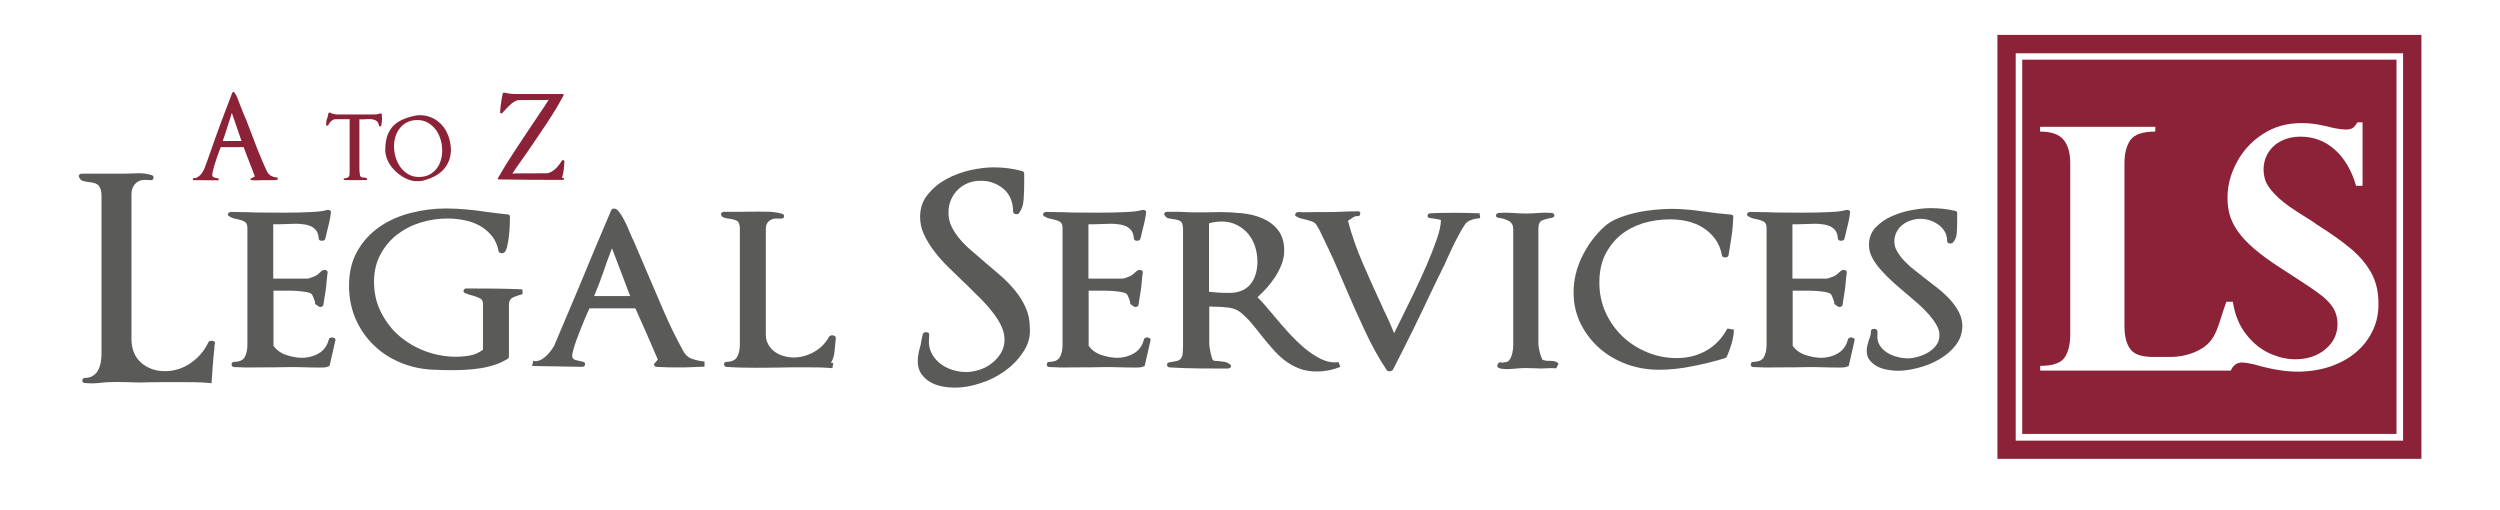
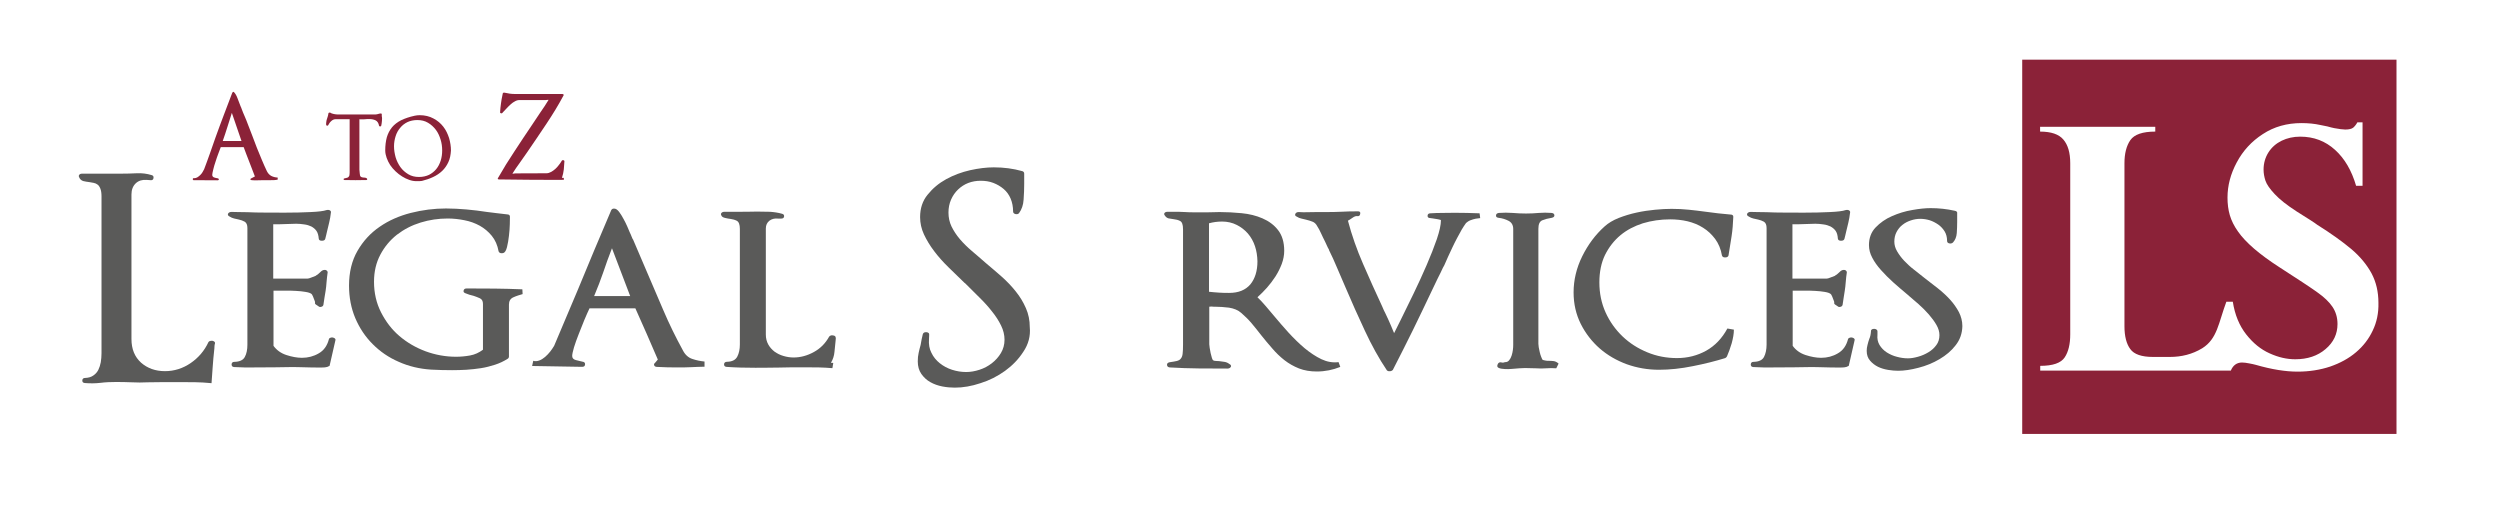
<svg xmlns="http://www.w3.org/2000/svg" width="196" zoomAndPan="magnify" viewBox="0 0 147 30" height="40" preserveAspectRatio="xMidYMid meet">
  <g id="1e73f3bb3b">
-     <path style=" stroke:none;fill-rule:nonzero;fill:#8b2238;fill-opacity:1;" d="M 117.449 2.051 L 117.449 26.98 L 142.379 26.98 L 142.379 2.051 Z M 141.301 25.91 L 118.523 25.91 L 118.523 3.133 L 141.301 3.133 Z M 141.301 25.91 " />
    <path style=" stroke:none;fill-rule:nonzero;fill:#5a5a59;fill-opacity:1;" d="M 12.613 20.336 C 12.605 20.379 12.605 20.43 12.605 20.488 C 12.562 20.902 12.523 21.273 12.504 21.605 C 12.48 21.93 12.461 22.242 12.438 22.531 C 12.105 22.496 11.77 22.48 11.445 22.473 C 11.121 22.469 10.793 22.469 10.469 22.469 C 10.176 22.469 9.879 22.469 9.582 22.469 C 9.285 22.469 8.98 22.473 8.68 22.48 C 8.367 22.496 8.062 22.496 7.758 22.48 C 7.453 22.469 7.148 22.461 6.836 22.461 C 6.512 22.461 6.199 22.473 5.902 22.512 C 5.598 22.547 5.293 22.547 4.996 22.523 C 4.891 22.52 4.832 22.461 4.84 22.367 C 4.844 22.273 4.902 22.223 5.012 22.223 C 5.215 22.215 5.375 22.164 5.496 22.074 C 5.621 21.988 5.715 21.879 5.781 21.75 C 5.844 21.621 5.895 21.469 5.926 21.301 C 5.953 21.133 5.969 20.953 5.969 20.766 L 5.969 11.543 C 5.969 11.355 5.945 11.203 5.902 11.094 C 5.859 10.984 5.801 10.898 5.738 10.855 C 5.672 10.805 5.59 10.766 5.512 10.754 C 5.426 10.738 5.344 10.723 5.273 10.711 C 5.129 10.695 4.996 10.672 4.891 10.645 C 4.781 10.609 4.699 10.535 4.656 10.426 C 4.621 10.367 4.629 10.316 4.664 10.273 C 4.699 10.23 4.758 10.211 4.84 10.211 L 7.129 10.211 C 7.434 10.211 7.73 10.203 8.039 10.188 C 8.344 10.172 8.641 10.211 8.918 10.297 C 9.004 10.316 9.039 10.375 9.027 10.469 C 9.012 10.562 8.953 10.609 8.852 10.594 L 8.621 10.578 C 8.367 10.559 8.148 10.621 7.98 10.781 C 7.816 10.941 7.73 11.156 7.73 11.434 L 7.73 19.93 C 7.73 20.527 7.918 20.98 8.293 21.324 C 8.672 21.656 9.141 21.824 9.699 21.824 C 10.242 21.824 10.75 21.664 11.207 21.352 C 11.664 21.039 12.02 20.629 12.258 20.113 C 12.277 20.078 12.316 20.055 12.367 20.047 C 12.418 20.039 12.461 20.031 12.496 20.039 C 12.531 20.047 12.566 20.062 12.605 20.09 C 12.641 20.121 12.648 20.156 12.641 20.199 C 12.625 20.242 12.617 20.293 12.613 20.336 Z M 12.613 20.336 " />
    <path style=" stroke:none;fill-rule:nonzero;fill:#5a5a59;fill-opacity:1;" d="M 19.379 21.512 L 19.246 21.574 C 19.184 21.598 19.051 21.613 18.863 21.613 C 18.676 21.613 18.473 21.613 18.254 21.605 C 18.039 21.598 17.828 21.59 17.641 21.59 C 17.445 21.582 17.305 21.582 17.227 21.582 C 17.047 21.582 16.871 21.582 16.691 21.59 C 16.508 21.598 16.336 21.598 16.156 21.598 C 15.758 21.598 15.352 21.598 14.953 21.605 C 14.555 21.613 14.156 21.605 13.762 21.582 C 13.664 21.574 13.617 21.52 13.617 21.426 C 13.625 21.328 13.676 21.277 13.777 21.277 C 14.09 21.273 14.301 21.172 14.395 20.988 C 14.496 20.809 14.547 20.562 14.547 20.266 L 14.547 13.41 C 14.547 13.223 14.496 13.102 14.387 13.035 C 14.277 12.977 14.168 12.934 14.047 12.91 C 13.961 12.891 13.863 12.867 13.77 12.848 C 13.676 12.824 13.582 12.789 13.496 12.73 C 13.41 12.688 13.379 12.629 13.41 12.562 C 13.445 12.5 13.512 12.461 13.613 12.461 C 13.715 12.461 13.844 12.461 14.004 12.469 C 14.164 12.477 14.344 12.477 14.547 12.477 C 14.871 12.492 15.219 12.5 15.598 12.5 C 15.973 12.504 16.355 12.504 16.75 12.504 C 17.305 12.504 17.812 12.492 18.27 12.469 C 18.727 12.449 19.031 12.41 19.191 12.355 C 19.27 12.332 19.336 12.34 19.395 12.367 C 19.449 12.402 19.473 12.449 19.457 12.5 C 19.438 12.707 19.398 12.902 19.355 13.086 C 19.312 13.266 19.27 13.441 19.227 13.621 C 19.203 13.699 19.191 13.773 19.176 13.84 C 19.16 13.902 19.148 13.969 19.125 14.043 C 19.102 14.121 19.039 14.156 18.922 14.156 C 18.812 14.156 18.746 14.113 18.742 14.027 C 18.727 13.84 18.684 13.688 18.609 13.578 C 18.531 13.469 18.43 13.383 18.305 13.316 C 18.184 13.258 18.047 13.215 17.887 13.195 C 17.727 13.172 17.574 13.156 17.414 13.156 C 17.328 13.156 17.242 13.156 17.152 13.164 C 17.066 13.172 16.988 13.172 16.895 13.172 C 16.812 13.172 16.734 13.172 16.641 13.18 C 16.555 13.188 16.457 13.188 16.371 13.188 L 16.066 13.188 L 16.066 16.383 L 18.074 16.383 C 18.133 16.383 18.203 16.359 18.293 16.324 C 18.379 16.289 18.473 16.25 18.574 16.215 L 18.559 16.215 C 18.648 16.172 18.727 16.105 18.797 16.035 C 18.871 15.953 18.945 15.902 19.008 15.883 C 19.09 15.859 19.152 15.867 19.203 15.902 C 19.254 15.941 19.277 15.992 19.262 16.047 C 19.242 16.191 19.219 16.367 19.203 16.57 C 19.191 16.773 19.168 16.945 19.148 17.09 C 19.125 17.223 19.102 17.359 19.082 17.488 C 19.059 17.621 19.039 17.766 19.016 17.926 C 19 17.984 18.965 18.02 18.898 18.039 C 18.836 18.062 18.77 18.055 18.719 18.004 C 18.59 17.926 18.523 17.875 18.523 17.844 C 18.531 17.816 18.523 17.773 18.516 17.723 C 18.48 17.621 18.445 17.527 18.406 17.438 C 18.371 17.352 18.336 17.293 18.301 17.273 C 18.242 17.23 18.133 17.191 17.965 17.164 C 17.801 17.137 17.609 17.113 17.406 17.105 C 17.203 17.09 16.996 17.09 16.801 17.09 C 16.598 17.09 16.43 17.09 16.301 17.09 L 16.082 17.09 L 16.082 20.336 C 16.262 20.582 16.508 20.766 16.836 20.875 C 17.16 20.98 17.465 21.039 17.754 21.039 C 18.109 21.039 18.445 20.953 18.742 20.777 C 19.047 20.605 19.242 20.324 19.344 19.93 C 19.355 19.895 19.379 19.875 19.43 19.859 C 19.473 19.844 19.516 19.836 19.559 19.844 C 19.602 19.852 19.645 19.867 19.684 19.895 C 19.719 19.926 19.734 19.953 19.727 19.988 Z M 19.379 21.512 " />
    <path style=" stroke:none;fill-rule:nonzero;fill:#5a5a59;fill-opacity:1;" d="M 30.195 17.477 C 30.012 17.555 29.926 17.699 29.926 17.91 L 29.926 20.969 C 29.926 20.988 29.918 21.02 29.906 21.039 C 29.891 21.07 29.867 21.09 29.848 21.098 C 29.621 21.242 29.375 21.359 29.109 21.445 C 28.84 21.531 28.566 21.605 28.281 21.648 C 28 21.691 27.711 21.723 27.422 21.742 C 27.129 21.758 26.855 21.766 26.586 21.766 C 26.375 21.766 26.168 21.766 25.973 21.758 C 25.77 21.75 25.566 21.742 25.355 21.734 C 24.676 21.691 24.035 21.539 23.449 21.277 C 22.855 21.02 22.348 20.672 21.914 20.234 C 21.48 19.801 21.141 19.293 20.891 18.707 C 20.645 18.121 20.523 17.484 20.523 16.793 C 20.523 16.004 20.691 15.316 21.023 14.746 C 21.355 14.172 21.789 13.699 22.328 13.332 C 22.863 12.961 23.473 12.695 24.152 12.52 C 24.832 12.348 25.523 12.258 26.223 12.258 C 26.617 12.258 27.023 12.281 27.434 12.316 C 27.855 12.355 28.246 12.402 28.617 12.461 C 28.816 12.484 29.016 12.512 29.215 12.535 C 29.418 12.562 29.613 12.586 29.816 12.605 C 29.926 12.605 29.984 12.652 29.984 12.738 C 29.984 12.816 29.984 12.961 29.977 13.18 C 29.969 13.398 29.957 13.629 29.926 13.867 C 29.898 14.105 29.863 14.324 29.812 14.527 C 29.762 14.73 29.688 14.848 29.602 14.875 C 29.543 14.895 29.492 14.895 29.434 14.883 C 29.375 14.867 29.34 14.832 29.316 14.773 C 29.254 14.418 29.117 14.113 28.918 13.867 C 28.715 13.621 28.484 13.426 28.211 13.273 C 27.934 13.121 27.637 13.012 27.305 12.949 C 26.977 12.883 26.652 12.848 26.324 12.848 C 25.781 12.848 25.246 12.926 24.73 13.086 C 24.211 13.246 23.754 13.484 23.34 13.801 C 22.934 14.121 22.609 14.512 22.363 14.977 C 22.117 15.441 21.992 15.969 21.992 16.57 C 21.992 17.23 22.133 17.832 22.406 18.367 C 22.684 18.91 23.035 19.375 23.484 19.758 C 23.934 20.141 24.441 20.438 25.023 20.656 C 25.602 20.867 26.195 20.977 26.812 20.977 C 27.078 20.977 27.355 20.953 27.637 20.902 C 27.918 20.852 28.172 20.734 28.398 20.562 L 28.398 17.867 C 28.398 17.707 28.34 17.598 28.219 17.539 C 28.094 17.484 27.969 17.434 27.848 17.395 C 27.68 17.359 27.52 17.309 27.363 17.242 C 27.273 17.207 27.238 17.156 27.262 17.078 C 27.281 16.996 27.348 16.961 27.441 16.961 C 28 16.961 28.551 16.961 29.086 16.969 C 29.629 16.977 30.172 16.988 30.715 17.012 L 30.73 17.293 C 30.559 17.344 30.375 17.395 30.195 17.477 Z M 30.195 17.477 " />
    <path style=" stroke:none;fill-rule:nonzero;fill:#5a5a59;fill-opacity:1;" d="M 40.633 21.59 C 40.367 21.605 40.09 21.605 39.816 21.605 C 39.613 21.605 39.418 21.605 39.23 21.598 C 39.039 21.59 38.844 21.582 38.641 21.574 C 38.555 21.574 38.496 21.547 38.469 21.488 C 38.438 21.43 38.461 21.379 38.527 21.324 L 38.68 21.141 C 38.453 20.621 38.234 20.113 38.027 19.633 C 37.816 19.156 37.59 18.656 37.359 18.129 L 34.664 18.129 C 34.578 18.309 34.477 18.535 34.359 18.816 C 34.25 19.09 34.137 19.375 34.027 19.648 C 33.918 19.926 33.824 20.184 33.75 20.426 C 33.68 20.664 33.645 20.836 33.645 20.93 C 33.645 21.055 33.715 21.133 33.859 21.172 C 34.004 21.207 34.137 21.242 34.246 21.266 C 34.352 21.277 34.41 21.328 34.402 21.426 C 34.398 21.52 34.34 21.57 34.23 21.57 L 31.289 21.52 L 31.355 21.215 C 31.461 21.25 31.586 21.242 31.703 21.199 C 31.824 21.156 31.941 21.082 32.051 20.988 C 32.156 20.895 32.266 20.785 32.359 20.664 C 32.453 20.539 32.527 20.43 32.586 20.328 C 32.809 19.793 33.043 19.242 33.281 18.684 C 33.52 18.121 33.75 17.57 33.977 17.039 C 34.301 16.25 34.629 15.461 34.953 14.688 C 35.281 13.902 35.613 13.129 35.945 12.348 C 35.992 12.266 36.078 12.246 36.199 12.281 C 36.281 12.316 36.359 12.391 36.434 12.5 C 36.512 12.605 36.59 12.738 36.664 12.875 C 36.742 13.012 36.816 13.164 36.883 13.316 C 36.945 13.477 37.012 13.613 37.062 13.738 L 37.062 13.723 C 37.098 13.801 37.121 13.867 37.148 13.934 C 37.172 13.992 37.191 14.043 37.215 14.078 L 37.215 14.062 L 37.953 15.789 C 38.301 16.59 38.648 17.402 38.996 18.223 C 39.344 19.039 39.734 19.836 40.156 20.605 C 40.285 20.859 40.477 21.031 40.707 21.105 C 40.938 21.184 41.176 21.234 41.426 21.258 L 41.426 21.562 C 41.172 21.562 40.902 21.582 40.633 21.59 Z M 35.984 14.598 C 35.793 15.094 35.621 15.555 35.477 15.996 C 35.324 16.441 35.145 16.91 34.934 17.41 L 37.055 17.41 Z M 35.984 14.598 " />
    <path style=" stroke:none;fill-rule:nonzero;fill:#5a5a59;fill-opacity:1;" d="M 49.141 19.945 C 49.133 19.977 49.133 20.004 49.133 20.039 C 49.109 20.266 49.09 20.48 49.066 20.699 C 49.047 20.918 48.98 21.125 48.863 21.328 C 48.902 21.344 48.922 21.344 48.93 21.336 C 48.945 21.328 48.965 21.336 48.996 21.344 L 48.945 21.648 C 48.691 21.625 48.43 21.613 48.168 21.605 C 47.906 21.598 47.648 21.598 47.395 21.598 C 47.125 21.598 46.859 21.598 46.59 21.598 C 46.336 21.598 46.066 21.605 45.801 21.613 C 45.574 21.613 45.352 21.613 45.113 21.621 C 44.879 21.625 44.648 21.625 44.422 21.625 C 43.844 21.625 43.277 21.613 42.734 21.574 C 42.625 21.57 42.57 21.512 42.574 21.418 C 42.582 21.324 42.641 21.273 42.75 21.273 C 43.055 21.266 43.25 21.164 43.352 20.969 C 43.453 20.777 43.504 20.539 43.504 20.25 L 43.504 13.461 C 43.504 13.207 43.445 13.051 43.328 12.984 C 43.215 12.926 43.09 12.891 42.969 12.875 C 42.867 12.859 42.758 12.848 42.641 12.816 C 42.523 12.789 42.445 12.746 42.418 12.672 C 42.379 12.613 42.387 12.562 42.422 12.52 C 42.461 12.477 42.52 12.453 42.598 12.453 L 43.531 12.453 C 43.699 12.453 43.867 12.453 44.023 12.449 C 44.184 12.441 44.352 12.441 44.516 12.441 C 44.766 12.441 45.012 12.449 45.266 12.453 C 45.516 12.469 45.758 12.504 45.988 12.57 C 46.074 12.594 46.117 12.645 46.105 12.73 C 46.09 12.816 46.039 12.852 45.938 12.852 L 45.734 12.852 C 45.547 12.832 45.379 12.875 45.242 12.977 C 45.105 13.086 45.031 13.238 45.031 13.434 L 45.031 19.672 C 45.031 19.895 45.082 20.09 45.176 20.258 C 45.27 20.426 45.395 20.562 45.547 20.68 C 45.699 20.785 45.871 20.875 46.066 20.93 C 46.262 20.988 46.461 21.02 46.66 21.02 C 47.074 21.02 47.473 20.91 47.855 20.699 C 48.242 20.488 48.539 20.184 48.754 19.793 C 48.812 19.73 48.887 19.699 48.988 19.723 C 49.09 19.734 49.141 19.785 49.141 19.867 C 49.148 19.887 49.148 19.918 49.141 19.945 Z M 49.141 19.945 " />
    <path style=" stroke:none;fill-rule:nonzero;fill:#5a5a59;fill-opacity:1;" d="M 60.172 20.684 C 59.891 21.121 59.527 21.496 59.094 21.809 C 58.66 22.121 58.18 22.367 57.652 22.531 C 57.129 22.707 56.625 22.793 56.145 22.793 C 55.914 22.793 55.668 22.773 55.406 22.723 C 55.152 22.672 54.914 22.59 54.703 22.469 C 54.492 22.352 54.32 22.191 54.176 21.988 C 54.035 21.785 53.965 21.539 53.965 21.25 C 53.965 21.07 53.98 20.902 54.016 20.75 C 54.051 20.59 54.086 20.438 54.133 20.281 C 54.152 20.156 54.176 20.039 54.195 19.938 C 54.219 19.832 54.238 19.734 54.262 19.648 C 54.277 19.605 54.297 19.578 54.336 19.555 C 54.371 19.539 54.414 19.531 54.457 19.531 C 54.516 19.531 54.559 19.547 54.586 19.57 C 54.625 19.59 54.637 19.629 54.637 19.672 L 54.625 19.938 C 54.602 20.242 54.645 20.512 54.77 20.75 C 54.883 20.988 55.051 21.191 55.262 21.359 C 55.473 21.527 55.711 21.656 55.98 21.742 C 56.246 21.828 56.523 21.875 56.812 21.875 C 57.066 21.875 57.332 21.828 57.594 21.742 C 57.863 21.656 58.102 21.527 58.32 21.359 C 58.535 21.191 58.719 20.988 58.855 20.758 C 58.992 20.527 59.066 20.266 59.066 19.977 C 59.066 19.699 59 19.418 58.863 19.141 C 58.73 18.867 58.551 18.586 58.332 18.316 C 58.117 18.039 57.871 17.766 57.586 17.488 C 57.312 17.215 57.023 16.926 56.73 16.637 L 56.73 16.648 C 56.406 16.34 56.086 16.027 55.77 15.715 C 55.449 15.402 55.168 15.086 54.922 14.758 C 54.676 14.434 54.48 14.105 54.328 13.781 C 54.176 13.453 54.102 13.113 54.102 12.766 C 54.102 12.254 54.246 11.809 54.543 11.449 C 54.84 11.078 55.203 10.773 55.637 10.535 C 56.074 10.297 56.543 10.121 57.043 10.008 C 57.543 9.898 58.008 9.84 58.434 9.84 C 59.027 9.84 59.578 9.914 60.094 10.059 C 60.18 10.078 60.223 10.129 60.223 10.211 L 60.223 10.809 C 60.223 11.113 60.211 11.418 60.188 11.738 C 60.168 12.055 60.078 12.316 59.918 12.535 C 59.863 12.594 59.789 12.605 59.703 12.586 C 59.617 12.562 59.57 12.512 59.57 12.434 C 59.57 12.156 59.52 11.906 59.426 11.68 C 59.332 11.457 59.195 11.266 59.016 11.113 C 58.832 10.957 58.629 10.84 58.406 10.754 C 58.172 10.664 57.926 10.629 57.66 10.629 C 57.406 10.629 57.16 10.672 56.934 10.758 C 56.703 10.848 56.508 10.977 56.332 11.145 C 56.16 11.309 56.023 11.508 55.922 11.738 C 55.82 11.969 55.77 12.223 55.77 12.5 C 55.77 12.789 55.828 13.062 55.949 13.316 C 56.074 13.57 56.238 13.824 56.441 14.062 C 56.645 14.301 56.883 14.535 57.145 14.758 C 57.406 14.984 57.676 15.207 57.941 15.445 C 58.27 15.715 58.578 15.992 58.898 16.266 C 59.211 16.543 59.492 16.84 59.73 17.141 C 59.977 17.445 60.172 17.773 60.324 18.121 C 60.477 18.469 60.551 18.836 60.551 19.242 C 60.602 19.766 60.465 20.25 60.172 20.684 Z M 60.172 20.684 " />
-     <path style=" stroke:none;fill-rule:nonzero;fill:#5a5a59;fill-opacity:1;" d="M 67.309 21.512 L 67.18 21.574 C 67.113 21.598 66.984 21.613 66.797 21.613 C 66.605 21.613 66.402 21.613 66.188 21.605 C 65.969 21.598 65.758 21.59 65.57 21.59 C 65.375 21.582 65.238 21.582 65.156 21.582 C 64.977 21.582 64.801 21.582 64.621 21.59 C 64.441 21.598 64.266 21.598 64.086 21.598 C 63.688 21.598 63.281 21.598 62.883 21.605 C 62.484 21.613 62.086 21.605 61.695 21.582 C 61.594 21.574 61.551 21.52 61.551 21.426 C 61.559 21.328 61.609 21.277 61.711 21.277 C 62.02 21.273 62.23 21.172 62.324 20.988 C 62.426 20.809 62.477 20.562 62.477 20.266 L 62.477 13.41 C 62.477 13.223 62.426 13.102 62.316 13.035 C 62.211 12.977 62.102 12.934 61.977 12.91 C 61.891 12.891 61.797 12.867 61.703 12.848 C 61.609 12.824 61.512 12.789 61.426 12.73 C 61.34 12.688 61.312 12.629 61.34 12.562 C 61.375 12.5 61.441 12.461 61.543 12.461 C 61.645 12.461 61.773 12.461 61.934 12.469 C 62.094 12.477 62.273 12.477 62.477 12.477 C 62.805 12.492 63.152 12.5 63.527 12.5 C 63.906 12.504 64.289 12.504 64.68 12.504 C 65.238 12.504 65.746 12.492 66.199 12.469 C 66.656 12.449 66.961 12.41 67.121 12.355 C 67.199 12.332 67.266 12.34 67.324 12.367 C 67.383 12.402 67.402 12.449 67.391 12.5 C 67.367 12.707 67.332 12.902 67.289 13.086 C 67.246 13.266 67.199 13.441 67.156 13.621 C 67.137 13.699 67.121 13.773 67.105 13.84 C 67.094 13.902 67.078 13.969 67.055 14.043 C 67.035 14.121 66.969 14.156 66.852 14.156 C 66.746 14.156 66.68 14.113 66.672 14.027 C 66.656 13.84 66.613 13.688 66.543 13.578 C 66.461 13.469 66.359 13.383 66.238 13.316 C 66.113 13.258 65.977 13.215 65.816 13.195 C 65.656 13.172 65.504 13.156 65.348 13.156 C 65.258 13.156 65.172 13.156 65.086 13.164 C 65 13.172 64.918 13.172 64.824 13.172 C 64.746 13.172 64.664 13.172 64.57 13.18 C 64.484 13.188 64.391 13.188 64.305 13.188 L 64 13.188 L 64 16.383 L 66.004 16.383 C 66.062 16.383 66.137 16.359 66.223 16.324 C 66.309 16.289 66.402 16.25 66.504 16.215 L 66.492 16.215 C 66.578 16.172 66.656 16.105 66.73 16.035 C 66.801 15.953 66.875 15.902 66.941 15.883 C 67.02 15.859 67.086 15.867 67.137 15.902 C 67.188 15.941 67.207 15.992 67.195 16.047 C 67.172 16.191 67.148 16.367 67.137 16.57 C 67.121 16.773 67.098 16.945 67.078 17.09 C 67.055 17.223 67.035 17.359 67.012 17.488 C 66.992 17.621 66.969 17.766 66.945 17.926 C 66.934 17.984 66.895 18.02 66.832 18.039 C 66.766 18.062 66.699 18.055 66.648 18.004 C 66.52 17.926 66.453 17.875 66.453 17.844 C 66.461 17.816 66.453 17.773 66.445 17.723 C 66.41 17.621 66.375 17.527 66.34 17.438 C 66.301 17.352 66.266 17.293 66.23 17.273 C 66.172 17.23 66.062 17.191 65.898 17.164 C 65.73 17.137 65.543 17.113 65.34 17.105 C 65.137 17.09 64.926 17.09 64.73 17.09 C 64.527 17.09 64.359 17.09 64.23 17.09 L 64.012 17.09 L 64.012 20.336 C 64.195 20.582 64.441 20.766 64.766 20.875 C 65.094 20.98 65.398 21.039 65.688 21.039 C 66.043 21.039 66.375 20.953 66.672 20.777 C 66.977 20.605 67.172 20.324 67.273 19.93 C 67.289 19.895 67.309 19.875 67.359 19.859 C 67.402 19.844 67.445 19.836 67.492 19.844 C 67.535 19.852 67.578 19.867 67.613 19.895 C 67.648 19.926 67.664 19.953 67.656 19.988 Z M 67.309 21.512 " />
    <path style=" stroke:none;fill-rule:nonzero;fill:#5a5a59;fill-opacity:1;" d="M 77.43 21.844 C 77.039 21.844 76.691 21.785 76.379 21.664 C 76.066 21.539 75.785 21.379 75.523 21.176 C 75.27 20.977 75.031 20.75 74.809 20.488 C 74.582 20.234 74.367 19.969 74.156 19.707 C 73.969 19.461 73.777 19.23 73.59 19.004 C 73.402 18.781 73.199 18.586 72.988 18.402 C 72.801 18.234 72.555 18.137 72.266 18.09 C 71.969 18.055 71.699 18.035 71.453 18.035 C 71.367 18.035 71.309 18.035 71.281 18.027 C 71.25 18.02 71.191 18.027 71.105 18.035 L 71.105 20.242 C 71.105 20.285 71.113 20.359 71.129 20.453 C 71.141 20.547 71.164 20.648 71.184 20.758 C 71.207 20.867 71.234 20.961 71.258 21.039 C 71.285 21.125 71.309 21.172 71.332 21.184 C 71.367 21.207 71.418 21.223 71.48 21.223 C 71.562 21.223 71.629 21.227 71.684 21.234 C 71.785 21.25 71.887 21.258 71.996 21.277 C 72.105 21.293 72.199 21.336 72.285 21.402 C 72.375 21.445 72.402 21.504 72.375 21.57 C 72.336 21.633 72.273 21.672 72.172 21.672 C 71.605 21.672 71.031 21.672 70.477 21.664 C 69.91 21.656 69.344 21.641 68.781 21.605 C 68.68 21.59 68.629 21.547 68.621 21.461 C 68.613 21.375 68.664 21.324 68.766 21.301 C 68.945 21.277 69.086 21.25 69.191 21.227 C 69.301 21.199 69.383 21.156 69.434 21.082 C 69.488 21.02 69.527 20.918 69.539 20.793 C 69.555 20.664 69.562 20.496 69.562 20.285 L 69.562 13.477 C 69.562 13.207 69.504 13.051 69.387 12.992 C 69.273 12.934 69.148 12.902 69.027 12.891 C 68.902 12.875 68.793 12.859 68.707 12.84 C 68.621 12.816 68.547 12.758 68.492 12.672 C 68.445 12.613 68.441 12.562 68.477 12.52 C 68.512 12.477 68.57 12.453 68.656 12.453 L 68.91 12.453 C 69.035 12.453 69.164 12.453 69.293 12.453 C 69.426 12.453 69.562 12.461 69.691 12.469 C 69.875 12.484 70.039 12.484 70.191 12.484 C 70.352 12.484 70.52 12.484 70.691 12.484 L 71.039 12.484 C 71.148 12.484 71.258 12.484 71.367 12.477 C 71.477 12.469 71.582 12.469 71.707 12.469 C 72.121 12.469 72.555 12.492 73.004 12.535 C 73.453 12.578 73.867 12.68 74.234 12.84 C 74.605 13 74.91 13.223 75.148 13.527 C 75.387 13.832 75.512 14.238 75.512 14.75 C 75.512 15.004 75.461 15.266 75.367 15.52 C 75.27 15.773 75.148 16.02 74.996 16.258 C 74.844 16.492 74.676 16.715 74.496 16.918 C 74.316 17.121 74.125 17.309 73.938 17.477 C 74.105 17.641 74.273 17.816 74.43 18.004 C 74.59 18.188 74.758 18.383 74.922 18.586 C 75.191 18.91 75.473 19.234 75.777 19.57 C 76.082 19.902 76.395 20.207 76.715 20.477 C 77.039 20.742 77.363 20.961 77.699 21.121 C 78.031 21.277 78.363 21.336 78.707 21.293 L 78.809 21.574 C 78.371 21.75 77.914 21.844 77.43 21.844 Z M 73.793 14.477 C 73.699 14.195 73.562 13.949 73.375 13.73 C 73.191 13.52 72.969 13.348 72.715 13.223 C 72.461 13.094 72.172 13.027 71.859 13.027 C 71.59 13.027 71.336 13.062 71.09 13.129 L 71.09 17.156 C 71.281 17.18 71.477 17.191 71.684 17.207 C 71.887 17.223 72.09 17.223 72.277 17.223 C 72.824 17.223 73.234 17.055 73.52 16.723 C 73.793 16.391 73.938 15.934 73.938 15.367 C 73.93 15.055 73.887 14.758 73.793 14.477 Z M 73.793 14.477 " />
    <path style=" stroke:none;fill-rule:nonzero;fill:#5a5a59;fill-opacity:1;" d="M 86.922 12.84 C 86.883 12.848 86.832 12.852 86.777 12.859 C 86.668 12.883 86.559 12.91 86.457 12.953 C 86.355 12.992 86.277 13.051 86.203 13.113 C 86.125 13.215 86.043 13.348 85.949 13.5 C 85.863 13.656 85.77 13.824 85.676 14 C 85.582 14.18 85.488 14.359 85.398 14.555 C 85.312 14.75 85.227 14.934 85.145 15.098 C 85.09 15.223 85.039 15.34 84.992 15.445 C 84.949 15.555 84.898 15.656 84.84 15.75 C 84.754 15.941 84.652 16.148 84.539 16.367 C 84.43 16.59 84.328 16.801 84.234 17.004 C 83.855 17.809 83.473 18.598 83.09 19.387 C 82.703 20.172 82.305 20.961 81.895 21.758 C 81.848 21.801 81.793 21.828 81.719 21.828 C 81.648 21.836 81.59 21.816 81.547 21.773 C 81.074 21.07 80.648 20.293 80.25 19.438 C 79.852 18.586 79.473 17.742 79.117 16.902 C 78.953 16.527 78.785 16.141 78.625 15.758 C 78.465 15.375 78.301 15.012 78.133 14.68 L 78.148 14.68 C 78.105 14.613 78.062 14.543 78.031 14.461 C 77.996 14.383 77.961 14.301 77.914 14.207 C 77.828 14.043 77.75 13.875 77.676 13.715 C 77.605 13.555 77.531 13.418 77.453 13.301 C 77.387 13.172 77.293 13.078 77.176 13.035 C 77.062 12.992 76.938 12.949 76.801 12.918 C 76.715 12.898 76.617 12.875 76.523 12.852 C 76.43 12.832 76.336 12.797 76.25 12.738 C 76.164 12.703 76.133 12.652 76.164 12.578 C 76.199 12.504 76.266 12.469 76.367 12.469 C 76.555 12.484 76.734 12.484 76.91 12.477 C 77.082 12.469 77.262 12.469 77.453 12.469 L 78.066 12.469 C 78.371 12.469 78.648 12.461 78.902 12.449 C 79.156 12.434 79.473 12.426 79.855 12.426 C 79.957 12.426 80.004 12.477 79.98 12.578 C 79.965 12.68 79.906 12.723 79.805 12.707 C 79.727 12.695 79.633 12.73 79.523 12.809 C 79.414 12.891 79.32 12.941 79.258 12.977 C 79.488 13.84 79.785 14.688 80.152 15.527 C 80.516 16.367 80.887 17.191 81.27 18.012 C 81.336 18.172 81.398 18.309 81.465 18.434 C 81.523 18.555 81.582 18.672 81.633 18.793 C 81.684 18.91 81.734 19.035 81.793 19.156 C 81.848 19.281 81.906 19.426 81.973 19.59 L 82.355 18.824 C 82.59 18.352 82.844 17.836 83.117 17.266 C 83.395 16.699 83.645 16.137 83.887 15.586 C 84.125 15.035 84.328 14.52 84.488 14.055 C 84.645 13.586 84.727 13.223 84.727 12.953 C 84.727 12.934 84.668 12.91 84.543 12.891 C 84.422 12.867 84.312 12.852 84.227 12.84 C 84.203 12.84 84.184 12.84 84.16 12.832 C 84.141 12.824 84.125 12.824 84.109 12.824 C 84 12.824 83.941 12.781 83.941 12.695 C 83.941 12.594 84 12.543 84.109 12.543 C 84.34 12.527 84.582 12.52 84.82 12.52 C 85.059 12.512 85.305 12.512 85.543 12.512 C 85.789 12.512 86.031 12.512 86.262 12.52 C 86.492 12.527 86.738 12.535 87 12.543 L 87.035 12.824 C 87 12.824 86.957 12.832 86.922 12.84 Z M 86.922 12.84 " />
    <path style=" stroke:none;fill-rule:nonzero;fill:#5a5a59;fill-opacity:1;" d="M 91.508 21.656 C 91.305 21.641 91.109 21.641 90.914 21.656 C 90.719 21.672 90.516 21.672 90.305 21.656 L 89.668 21.641 C 89.578 21.641 89.465 21.648 89.332 21.656 C 89.203 21.672 89.059 21.676 88.906 21.691 C 88.754 21.707 88.609 21.707 88.473 21.699 C 88.332 21.691 88.227 21.676 88.145 21.641 C 88.043 21.605 88.016 21.539 88.059 21.43 C 88.102 21.324 88.176 21.285 88.277 21.309 C 88.332 21.328 88.379 21.328 88.422 21.316 C 88.457 21.301 88.492 21.293 88.516 21.293 C 88.602 21.293 88.68 21.258 88.738 21.184 C 88.797 21.113 88.848 21.02 88.883 20.91 C 88.922 20.801 88.941 20.684 88.957 20.578 C 88.973 20.469 88.977 20.367 88.977 20.273 L 88.977 13.461 C 88.977 13.238 88.883 13.078 88.703 12.984 C 88.523 12.891 88.328 12.832 88.125 12.809 C 88.016 12.797 87.957 12.754 87.965 12.664 C 87.973 12.578 88.027 12.535 88.137 12.52 C 88.406 12.5 88.676 12.5 88.941 12.52 C 89.211 12.543 89.473 12.555 89.73 12.555 C 89.984 12.555 90.238 12.543 90.484 12.52 C 90.73 12.5 90.977 12.5 91.238 12.52 C 91.34 12.535 91.391 12.578 91.398 12.652 C 91.406 12.73 91.355 12.781 91.254 12.805 C 91.027 12.84 90.84 12.891 90.688 12.953 C 90.527 13.02 90.457 13.188 90.457 13.453 L 90.457 20.215 C 90.457 20.258 90.465 20.324 90.477 20.418 C 90.492 20.504 90.516 20.598 90.535 20.699 C 90.559 20.801 90.586 20.895 90.621 20.98 C 90.66 21.07 90.68 21.133 90.711 21.164 C 90.746 21.176 90.797 21.184 90.863 21.199 C 90.926 21.215 90.992 21.215 91.043 21.215 C 91.168 21.215 91.273 21.223 91.367 21.234 C 91.465 21.25 91.559 21.301 91.645 21.379 Z M 91.508 21.656 " />
    <path style=" stroke:none;fill-rule:nonzero;fill:#5a5a59;fill-opacity:1;" d="M 101.824 20.184 C 101.734 20.477 101.648 20.727 101.547 20.953 C 101.527 20.996 101.488 21.031 101.445 21.055 C 100.867 21.234 100.23 21.395 99.535 21.531 C 98.84 21.672 98.18 21.742 97.551 21.742 C 96.891 21.742 96.258 21.633 95.656 21.418 C 95.059 21.199 94.52 20.887 94.062 20.488 C 93.609 20.09 93.23 19.605 92.949 19.047 C 92.672 18.488 92.527 17.875 92.527 17.191 C 92.527 16.469 92.695 15.758 93.035 15.07 C 93.375 14.383 93.812 13.797 94.348 13.316 C 94.57 13.113 94.848 12.949 95.18 12.816 C 95.512 12.688 95.867 12.578 96.23 12.5 C 96.602 12.418 96.961 12.367 97.324 12.332 C 97.688 12.297 98.004 12.281 98.289 12.281 C 98.637 12.281 98.969 12.297 99.301 12.332 C 99.629 12.367 99.953 12.402 100.281 12.449 C 100.535 12.484 100.781 12.512 101.02 12.543 C 101.25 12.57 101.488 12.594 101.734 12.613 C 101.859 12.613 101.918 12.656 101.918 12.746 C 101.902 13.137 101.875 13.52 101.816 13.898 C 101.758 14.273 101.699 14.648 101.637 15.02 C 101.613 15.098 101.547 15.137 101.434 15.137 C 101.332 15.137 101.273 15.098 101.25 15.02 C 101.188 14.645 101.047 14.316 100.852 14.051 C 100.648 13.781 100.418 13.562 100.141 13.391 C 99.867 13.215 99.562 13.094 99.23 13.012 C 98.895 12.934 98.555 12.898 98.207 12.898 C 97.645 12.898 97.105 12.977 96.602 13.129 C 96.102 13.289 95.656 13.52 95.281 13.832 C 94.906 14.145 94.602 14.535 94.375 14.992 C 94.152 15.453 94.043 15.992 94.043 16.605 C 94.043 17.242 94.164 17.832 94.41 18.375 C 94.656 18.918 94.992 19.383 95.406 19.781 C 95.824 20.18 96.309 20.488 96.859 20.715 C 97.41 20.945 97.996 21.055 98.605 21.055 C 99.23 21.055 99.801 20.91 100.324 20.621 C 100.844 20.328 101.258 19.895 101.57 19.316 L 101.953 19.383 C 101.953 19.629 101.902 19.895 101.824 20.184 Z M 101.824 20.184 " />
    <path style=" stroke:none;fill-rule:nonzero;fill:#5a5a59;fill-opacity:1;" d="M 108.707 21.512 L 108.574 21.574 C 108.512 21.598 108.379 21.613 108.191 21.613 C 108.004 21.613 107.801 21.613 107.582 21.605 C 107.367 21.598 107.156 21.59 106.969 21.59 C 106.77 21.582 106.633 21.582 106.555 21.582 C 106.371 21.582 106.199 21.582 106.02 21.59 C 105.836 21.598 105.664 21.598 105.48 21.598 C 105.082 21.598 104.676 21.598 104.277 21.605 C 103.879 21.613 103.48 21.605 103.09 21.582 C 102.988 21.574 102.945 21.52 102.945 21.426 C 102.953 21.328 103.004 21.277 103.105 21.277 C 103.418 21.273 103.629 21.172 103.723 20.988 C 103.816 20.809 103.875 20.562 103.875 20.266 L 103.875 13.41 C 103.875 13.223 103.824 13.102 103.715 13.035 C 103.605 12.977 103.496 12.934 103.375 12.91 C 103.285 12.891 103.191 12.867 103.098 12.848 C 103.004 12.824 102.91 12.789 102.824 12.73 C 102.734 12.688 102.707 12.629 102.734 12.562 C 102.773 12.5 102.836 12.461 102.938 12.461 C 103.039 12.461 103.172 12.461 103.332 12.469 C 103.488 12.477 103.672 12.477 103.875 12.477 C 104.199 12.492 104.547 12.5 104.926 12.5 C 105.301 12.504 105.684 12.504 106.074 12.504 C 106.633 12.504 107.141 12.492 107.598 12.469 C 108.055 12.449 108.359 12.41 108.516 12.355 C 108.598 12.332 108.664 12.34 108.719 12.367 C 108.777 12.402 108.801 12.449 108.785 12.5 C 108.762 12.707 108.727 12.902 108.684 13.086 C 108.641 13.266 108.598 13.441 108.555 13.621 C 108.531 13.699 108.516 13.773 108.504 13.84 C 108.488 13.902 108.473 13.969 108.453 14.043 C 108.43 14.121 108.363 14.156 108.25 14.156 C 108.141 14.156 108.074 14.113 108.066 14.027 C 108.055 13.84 108.012 13.688 107.938 13.578 C 107.859 13.469 107.758 13.383 107.633 13.316 C 107.512 13.258 107.371 13.215 107.215 13.195 C 107.055 13.172 106.902 13.156 106.742 13.156 C 106.656 13.156 106.57 13.156 106.48 13.164 C 106.395 13.172 106.316 13.172 106.223 13.172 C 106.141 13.172 106.062 13.172 105.969 13.18 C 105.879 13.188 105.785 13.188 105.699 13.188 L 105.395 13.188 L 105.395 16.383 L 107.402 16.383 C 107.461 16.383 107.531 16.359 107.617 16.324 C 107.707 16.289 107.801 16.25 107.902 16.215 L 107.887 16.215 C 107.973 16.172 108.055 16.105 108.125 16.035 C 108.199 15.953 108.27 15.902 108.336 15.883 C 108.414 15.859 108.48 15.867 108.531 15.902 C 108.582 15.941 108.605 15.992 108.59 16.047 C 108.566 16.191 108.547 16.367 108.531 16.57 C 108.516 16.773 108.496 16.945 108.473 17.09 C 108.453 17.223 108.43 17.359 108.41 17.488 C 108.387 17.621 108.363 17.766 108.344 17.926 C 108.328 17.984 108.293 18.02 108.227 18.039 C 108.164 18.062 108.098 18.055 108.047 18.004 C 107.918 17.926 107.852 17.875 107.852 17.844 C 107.859 17.816 107.852 17.773 107.844 17.723 C 107.809 17.621 107.77 17.527 107.734 17.438 C 107.699 17.352 107.664 17.293 107.625 17.273 C 107.566 17.23 107.461 17.191 107.293 17.164 C 107.125 17.137 106.938 17.113 106.734 17.105 C 106.523 17.09 106.32 17.09 106.125 17.09 C 105.922 17.09 105.758 17.09 105.625 17.09 L 105.41 17.09 L 105.41 20.336 C 105.59 20.582 105.836 20.766 106.164 20.875 C 106.488 20.98 106.793 21.039 107.082 21.039 C 107.438 21.039 107.77 20.953 108.066 20.777 C 108.371 20.605 108.566 20.324 108.668 19.93 C 108.684 19.895 108.707 19.875 108.758 19.859 C 108.801 19.844 108.844 19.836 108.887 19.844 C 108.93 19.852 108.973 19.867 109.012 19.895 C 109.047 19.926 109.062 19.953 109.055 19.988 Z M 108.707 21.512 " />
    <path style=" stroke:none;fill-rule:nonzero;fill:#5a5a59;fill-opacity:1;" d="M 114.992 20.301 C 114.742 20.629 114.422 20.895 114.039 21.121 C 113.66 21.344 113.25 21.512 112.805 21.625 C 112.363 21.742 111.965 21.801 111.609 21.801 C 111.43 21.801 111.234 21.785 111.023 21.75 C 110.812 21.715 110.609 21.656 110.43 21.57 C 110.25 21.48 110.09 21.359 109.961 21.207 C 109.828 21.055 109.762 20.867 109.762 20.629 C 109.762 20.52 109.777 20.402 109.809 20.285 C 109.836 20.172 109.871 20.047 109.914 19.926 C 109.973 19.801 110.004 19.648 110.016 19.453 C 110.016 19.41 110.039 19.383 110.082 19.359 C 110.125 19.344 110.168 19.336 110.211 19.336 C 110.258 19.336 110.301 19.352 110.336 19.375 C 110.371 19.395 110.395 19.434 110.395 19.477 L 110.395 19.68 C 110.371 19.91 110.414 20.113 110.516 20.285 C 110.625 20.461 110.762 20.605 110.945 20.723 C 111.125 20.836 111.32 20.926 111.539 20.98 C 111.754 21.039 111.973 21.07 112.184 21.07 C 112.363 21.07 112.559 21.039 112.777 20.977 C 112.996 20.918 113.199 20.828 113.387 20.715 C 113.574 20.605 113.734 20.461 113.855 20.293 C 113.98 20.129 114.039 19.93 114.039 19.707 C 114.039 19.504 113.98 19.309 113.863 19.105 C 113.746 18.902 113.598 18.699 113.414 18.488 C 113.234 18.281 113.023 18.07 112.801 17.875 C 112.566 17.672 112.344 17.477 112.102 17.273 C 111.836 17.047 111.566 16.824 111.305 16.586 C 111.047 16.352 110.809 16.113 110.598 15.875 C 110.387 15.637 110.211 15.395 110.09 15.156 C 109.961 14.918 109.895 14.672 109.895 14.41 C 109.895 14 110.023 13.648 110.285 13.375 C 110.547 13.102 110.863 12.875 111.25 12.707 C 111.625 12.543 112.023 12.418 112.445 12.348 C 112.863 12.273 113.219 12.238 113.523 12.238 C 114 12.238 114.473 12.289 114.93 12.391 C 115.051 12.41 115.102 12.469 115.082 12.555 L 115.082 13.027 C 115.082 13.25 115.074 13.477 115.059 13.699 C 115.043 13.934 114.965 14.113 114.836 14.258 C 114.77 14.316 114.691 14.332 114.609 14.309 C 114.523 14.289 114.488 14.238 114.488 14.156 C 114.488 13.949 114.438 13.758 114.344 13.605 C 114.246 13.449 114.125 13.316 113.973 13.207 C 113.82 13.102 113.652 13.012 113.473 12.953 C 113.293 12.898 113.102 12.867 112.914 12.867 C 112.727 12.867 112.539 12.898 112.355 12.961 C 112.176 13.02 112.008 13.105 111.863 13.223 C 111.719 13.332 111.605 13.477 111.516 13.645 C 111.43 13.809 111.387 14 111.387 14.207 C 111.387 14.398 111.438 14.586 111.547 14.773 C 111.656 14.961 111.793 15.148 111.965 15.332 C 112.141 15.512 112.328 15.695 112.547 15.859 C 112.754 16.027 112.965 16.188 113.16 16.344 C 113.414 16.547 113.684 16.75 113.945 16.953 C 114.211 17.164 114.449 17.383 114.66 17.613 C 114.871 17.844 115.043 18.09 115.184 18.352 C 115.312 18.605 115.387 18.883 115.387 19.172 C 115.379 19.605 115.246 19.98 114.992 20.301 Z M 114.992 20.301 " />
    <path style=" stroke:none;fill-rule:nonzero;fill:#8b2238;fill-opacity:1;" d="M 118.906 3.508 L 118.906 25.516 L 140.914 25.516 L 140.914 3.508 Z M 139.516 19.438 C 139.285 19.93 138.961 20.352 138.531 20.715 C 138.105 21.078 137.598 21.352 137.012 21.555 C 136.426 21.75 135.785 21.852 135.098 21.852 C 134.387 21.852 133.578 21.723 132.641 21.453 C 132.539 21.426 132.41 21.395 132.25 21.367 C 132.09 21.336 131.953 21.316 131.832 21.316 C 131.527 21.316 131.301 21.477 131.172 21.793 L 119.965 21.793 L 119.965 21.512 C 120.711 21.512 121.188 21.344 121.406 21.012 C 121.625 20.68 121.73 20.23 121.73 19.664 L 121.73 9.602 C 121.73 8.977 121.594 8.516 121.324 8.203 C 121.059 7.891 120.602 7.738 119.957 7.738 L 119.957 7.457 L 126.73 7.457 L 126.73 7.738 C 125.984 7.738 125.5 7.906 125.266 8.238 C 125.035 8.57 124.918 9.027 124.918 9.594 L 124.918 19.18 C 124.918 19.773 125.035 20.223 125.262 20.527 C 125.484 20.836 125.934 20.988 126.594 20.988 L 127.586 20.988 C 128.258 20.988 128.902 20.836 129.492 20.477 C 130.383 19.918 130.445 18.988 130.91 17.742 L 131.289 17.742 C 131.41 18.512 131.672 19.148 132.078 19.664 C 132.484 20.18 132.938 20.547 133.453 20.777 C 133.969 21.012 134.469 21.125 134.961 21.125 C 135.68 21.125 136.277 20.926 136.742 20.527 C 137.215 20.129 137.445 19.633 137.445 19.055 C 137.445 18.664 137.344 18.332 137.148 18.039 C 136.953 17.75 136.656 17.469 136.258 17.188 C 135.859 16.902 135.113 16.41 134.02 15.707 C 133.438 15.332 132.945 14.969 132.539 14.621 C 132.137 14.273 131.816 13.934 131.594 13.613 C 131.367 13.297 131.207 12.969 131.113 12.652 C 131.02 12.332 130.977 11.984 130.977 11.621 C 130.977 10.918 131.156 10.23 131.52 9.551 C 131.883 8.867 132.391 8.312 133.055 7.883 C 133.715 7.449 134.477 7.238 135.324 7.238 C 135.723 7.238 136.098 7.273 136.461 7.355 C 136.555 7.371 136.684 7.398 136.852 7.434 C 137.012 7.477 137.148 7.516 137.258 7.535 C 137.539 7.586 137.758 7.617 137.902 7.617 C 138.121 7.617 138.277 7.578 138.367 7.508 C 138.453 7.434 138.539 7.332 138.613 7.195 L 138.918 7.195 L 138.918 10.926 L 138.539 10.926 C 138.277 10.027 137.867 9.324 137.301 8.812 C 136.734 8.297 136.055 8.035 135.25 8.035 C 134.852 8.035 134.488 8.117 134.164 8.273 C 133.836 8.434 133.578 8.66 133.387 8.957 C 133.199 9.254 133.098 9.594 133.098 9.969 C 133.098 10.188 133.137 10.406 133.207 10.621 C 133.281 10.84 133.461 11.102 133.75 11.41 C 134.039 11.723 134.469 12.062 135.055 12.441 C 135.707 12.848 136.113 13.105 136.25 13.215 C 137.07 13.73 137.734 14.207 138.258 14.645 C 138.777 15.086 139.168 15.562 139.445 16.07 C 139.719 16.586 139.852 17.164 139.852 17.809 C 139.867 18.41 139.75 18.953 139.516 19.438 Z M 139.516 19.438 " />
    <path style=" stroke:none;fill-rule:nonzero;fill:#8b2238;fill-opacity:1;" d="M 15.922 10.594 C 15.793 10.594 15.656 10.594 15.516 10.594 C 15.414 10.594 15.293 10.594 15.156 10.602 C 15.008 10.609 14.895 10.602 14.801 10.594 C 14.762 10.586 14.742 10.578 14.727 10.559 C 14.711 10.543 14.719 10.52 14.75 10.5 L 14.988 10.375 C 14.879 10.086 14.77 9.805 14.656 9.512 C 14.539 9.223 14.438 8.941 14.328 8.652 L 12.98 8.652 C 12.945 8.73 12.902 8.855 12.844 9.016 C 12.785 9.172 12.727 9.332 12.676 9.5 C 12.617 9.664 12.574 9.824 12.539 9.969 C 12.504 10.113 12.48 10.223 12.48 10.281 C 12.48 10.359 12.52 10.41 12.59 10.434 C 12.664 10.457 12.727 10.477 12.801 10.484 C 12.844 10.492 12.867 10.512 12.867 10.551 C 12.867 10.586 12.836 10.602 12.793 10.602 L 11.371 10.594 C 11.359 10.578 11.344 10.562 11.336 10.551 C 11.328 10.535 11.328 10.512 11.352 10.492 C 11.359 10.477 11.371 10.469 11.395 10.477 C 11.418 10.477 11.43 10.477 11.43 10.477 C 11.488 10.477 11.547 10.461 11.605 10.426 C 11.664 10.391 11.715 10.348 11.77 10.297 C 11.828 10.246 11.867 10.188 11.91 10.121 C 11.945 10.059 11.98 10 12.004 9.949 C 12.117 9.645 12.234 9.34 12.344 9.02 C 12.453 8.703 12.562 8.398 12.668 8.094 C 12.828 7.652 12.988 7.211 13.156 6.773 C 13.32 6.34 13.488 5.898 13.656 5.457 C 13.664 5.441 13.676 5.422 13.707 5.406 C 13.727 5.391 13.75 5.398 13.762 5.422 C 13.844 5.508 13.914 5.629 13.973 5.797 C 14.039 5.965 14.098 6.117 14.148 6.254 C 14.164 6.281 14.176 6.312 14.184 6.332 C 14.191 6.363 14.199 6.383 14.207 6.398 C 14.262 6.543 14.32 6.695 14.387 6.84 C 14.453 6.992 14.516 7.145 14.574 7.305 C 14.656 7.52 14.742 7.754 14.836 7.984 C 14.922 8.223 15.016 8.465 15.109 8.703 C 15.207 8.941 15.309 9.18 15.402 9.414 C 15.496 9.645 15.598 9.863 15.691 10.062 C 15.758 10.195 15.844 10.289 15.957 10.348 C 16.074 10.406 16.199 10.434 16.328 10.441 L 16.328 10.562 C 16.191 10.594 16.059 10.594 15.922 10.594 Z M 13.633 6.637 C 13.539 6.926 13.453 7.203 13.371 7.465 C 13.293 7.723 13.199 8 13.098 8.289 L 14.199 8.289 Z M 13.633 6.637 " />
    <path style=" stroke:none;fill-rule:nonzero;fill:#8b2238;fill-opacity:1;" d="M 22.457 7.117 C 22.449 7.211 22.438 7.305 22.414 7.398 C 22.406 7.422 22.387 7.434 22.348 7.434 C 22.32 7.434 22.297 7.422 22.289 7.398 C 22.262 7.238 22.188 7.129 22.086 7.078 C 21.988 7.027 21.855 7 21.711 7 C 21.676 7 21.641 7 21.609 7 C 21.582 7 21.543 7.008 21.508 7.008 C 21.48 7.008 21.441 7.016 21.398 7.016 C 21.355 7.016 21.328 7.016 21.297 7.016 C 21.27 7.016 21.238 7.016 21.211 7.016 C 21.184 7.016 21.152 7.016 21.133 7.008 L 21.133 9.984 C 21.133 9.992 21.133 10.02 21.141 10.062 C 21.145 10.109 21.152 10.145 21.152 10.188 C 21.16 10.23 21.168 10.266 21.168 10.305 C 21.176 10.34 21.184 10.359 21.184 10.359 C 21.219 10.398 21.254 10.418 21.285 10.426 C 21.32 10.434 21.348 10.441 21.387 10.441 C 21.438 10.441 21.48 10.449 21.508 10.457 C 21.543 10.461 21.566 10.484 21.59 10.52 C 21.594 10.535 21.594 10.551 21.59 10.562 C 21.574 10.578 21.559 10.586 21.539 10.586 C 21.328 10.586 21.109 10.586 20.898 10.594 C 20.691 10.594 20.473 10.594 20.262 10.586 C 20.227 10.586 20.211 10.57 20.203 10.543 C 20.195 10.52 20.219 10.5 20.246 10.492 C 20.32 10.477 20.379 10.461 20.422 10.449 C 20.465 10.434 20.492 10.41 20.516 10.375 C 20.539 10.348 20.551 10.305 20.551 10.254 C 20.559 10.203 20.559 10.137 20.559 10.051 L 20.559 7.008 L 19.746 7.008 C 19.645 7.008 19.559 7.043 19.48 7.117 C 19.398 7.188 19.344 7.27 19.297 7.363 C 19.285 7.383 19.27 7.391 19.242 7.391 C 19.211 7.391 19.191 7.375 19.184 7.355 C 19.176 7.34 19.176 7.324 19.176 7.32 C 19.176 7.305 19.176 7.289 19.176 7.273 C 19.176 7.211 19.191 7.145 19.203 7.066 C 19.227 6.992 19.246 6.914 19.277 6.832 C 19.285 6.805 19.293 6.773 19.297 6.746 C 19.305 6.719 19.312 6.688 19.312 6.66 C 19.32 6.645 19.336 6.629 19.355 6.621 C 19.379 6.617 19.395 6.617 19.414 6.621 C 19.438 6.637 19.465 6.652 19.5 6.668 C 19.539 6.68 19.582 6.688 19.625 6.703 C 19.668 6.711 19.711 6.723 19.746 6.723 C 19.793 6.73 19.82 6.73 19.844 6.73 L 22.086 6.73 C 22.109 6.73 22.137 6.723 22.168 6.719 C 22.203 6.711 22.234 6.703 22.262 6.695 C 22.277 6.688 22.297 6.68 22.32 6.68 C 22.34 6.68 22.363 6.672 22.379 6.672 C 22.391 6.672 22.414 6.672 22.43 6.68 C 22.441 6.688 22.449 6.703 22.449 6.719 L 22.449 6.832 C 22.473 6.926 22.465 7.02 22.457 7.117 Z M 22.457 7.117 " />
    <path style=" stroke:none;fill-rule:nonzero;fill:#8b2238;fill-opacity:1;" d="M 26.363 9.535 C 26.273 9.73 26.152 9.906 26 10.051 C 25.848 10.195 25.668 10.316 25.465 10.41 C 25.262 10.508 25.043 10.578 24.812 10.637 C 24.789 10.637 24.77 10.645 24.738 10.645 C 24.711 10.645 24.68 10.652 24.652 10.652 C 24.625 10.652 24.586 10.652 24.559 10.652 C 24.531 10.652 24.5 10.652 24.484 10.652 C 24.348 10.652 24.211 10.629 24.066 10.578 C 23.922 10.527 23.777 10.461 23.645 10.375 C 23.508 10.289 23.383 10.195 23.262 10.078 C 23.137 9.961 23.035 9.84 22.941 9.703 C 22.855 9.57 22.785 9.426 22.734 9.281 C 22.684 9.137 22.652 8.992 22.652 8.848 C 22.652 8.559 22.684 8.297 22.746 8.07 C 22.812 7.848 22.914 7.652 23.051 7.484 C 23.188 7.32 23.371 7.18 23.586 7.07 C 23.805 6.965 24.074 6.871 24.383 6.805 C 24.43 6.797 24.48 6.789 24.531 6.781 C 24.578 6.773 24.629 6.773 24.676 6.773 C 24.984 6.773 25.254 6.84 25.484 6.965 C 25.719 7.086 25.914 7.254 26.066 7.449 C 26.219 7.645 26.324 7.867 26.406 8.117 C 26.477 8.363 26.516 8.609 26.516 8.848 C 26.5 9.109 26.457 9.34 26.363 9.535 Z M 25.906 8.203 C 25.84 7.992 25.754 7.797 25.625 7.629 C 25.5 7.465 25.348 7.324 25.168 7.219 C 24.984 7.109 24.777 7.059 24.543 7.059 C 24.32 7.059 24.125 7.102 23.957 7.18 C 23.789 7.262 23.645 7.375 23.531 7.516 C 23.414 7.652 23.32 7.82 23.262 8.008 C 23.203 8.195 23.168 8.391 23.168 8.602 C 23.168 8.816 23.203 9.027 23.262 9.246 C 23.328 9.465 23.422 9.652 23.543 9.824 C 23.668 10 23.828 10.137 24.008 10.246 C 24.188 10.355 24.398 10.406 24.637 10.406 C 24.863 10.406 25.059 10.359 25.227 10.281 C 25.391 10.195 25.535 10.086 25.652 9.941 C 25.77 9.797 25.855 9.629 25.914 9.441 C 25.973 9.254 26 9.051 26 8.848 C 26 8.629 25.973 8.418 25.906 8.203 Z M 25.906 8.203 " />
    <path style=" stroke:none;fill-rule:nonzero;fill:#8b2238;fill-opacity:1;" d="M 33.152 9.961 C 33.137 10.121 33.094 10.289 33.043 10.457 L 33.152 10.457 L 33.156 10.57 C 33.094 10.578 33.027 10.578 32.969 10.578 C 32.91 10.578 32.848 10.578 32.789 10.578 C 32.203 10.578 31.629 10.578 31.062 10.57 C 30.5 10.562 29.918 10.559 29.348 10.551 C 29.312 10.551 29.281 10.543 29.273 10.527 C 29.262 10.512 29.262 10.492 29.281 10.469 C 29.586 9.934 29.906 9.414 30.246 8.906 C 30.578 8.398 30.918 7.883 31.266 7.371 C 31.434 7.121 31.602 6.875 31.766 6.621 C 31.941 6.371 32.105 6.125 32.258 5.871 C 32.246 5.871 32.23 5.871 32.215 5.871 C 32.203 5.871 32.188 5.871 32.164 5.875 C 32.145 5.883 32.129 5.883 32.102 5.883 C 32.078 5.883 32.055 5.883 32.043 5.883 L 30.551 5.883 C 30.457 5.883 30.367 5.906 30.281 5.957 C 30.195 6 30.113 6.059 30.035 6.129 C 29.957 6.203 29.875 6.273 29.805 6.355 C 29.73 6.434 29.66 6.508 29.594 6.578 L 29.535 6.645 C 29.516 6.668 29.484 6.672 29.449 6.66 C 29.414 6.645 29.398 6.621 29.406 6.594 C 29.414 6.422 29.434 6.254 29.457 6.086 C 29.477 5.922 29.508 5.762 29.543 5.594 L 29.562 5.5 C 29.57 5.457 29.609 5.441 29.664 5.449 C 29.766 5.473 29.867 5.492 29.984 5.508 C 30.094 5.523 30.195 5.527 30.289 5.527 L 33.055 5.527 C 33.094 5.527 33.121 5.535 33.137 5.559 C 33.152 5.578 33.152 5.594 33.129 5.625 C 32.84 6.168 32.504 6.719 32.129 7.281 C 31.754 7.848 31.375 8.398 31 8.949 C 30.848 9.164 30.703 9.375 30.559 9.578 C 30.41 9.781 30.266 9.992 30.129 10.211 C 30.145 10.215 30.164 10.215 30.188 10.211 C 30.211 10.203 30.23 10.203 30.254 10.203 C 30.266 10.195 30.281 10.195 30.312 10.195 C 30.332 10.195 30.355 10.195 30.375 10.195 L 32.129 10.188 C 32.215 10.188 32.305 10.164 32.398 10.113 C 32.492 10.062 32.57 10.008 32.652 9.934 C 32.73 9.863 32.805 9.781 32.867 9.695 C 32.934 9.609 32.992 9.527 33.035 9.449 C 33.055 9.418 33.086 9.414 33.129 9.418 C 33.164 9.426 33.188 9.449 33.188 9.477 C 33.18 9.637 33.164 9.805 33.152 9.961 Z M 33.152 9.961 " />
  </g>
</svg>